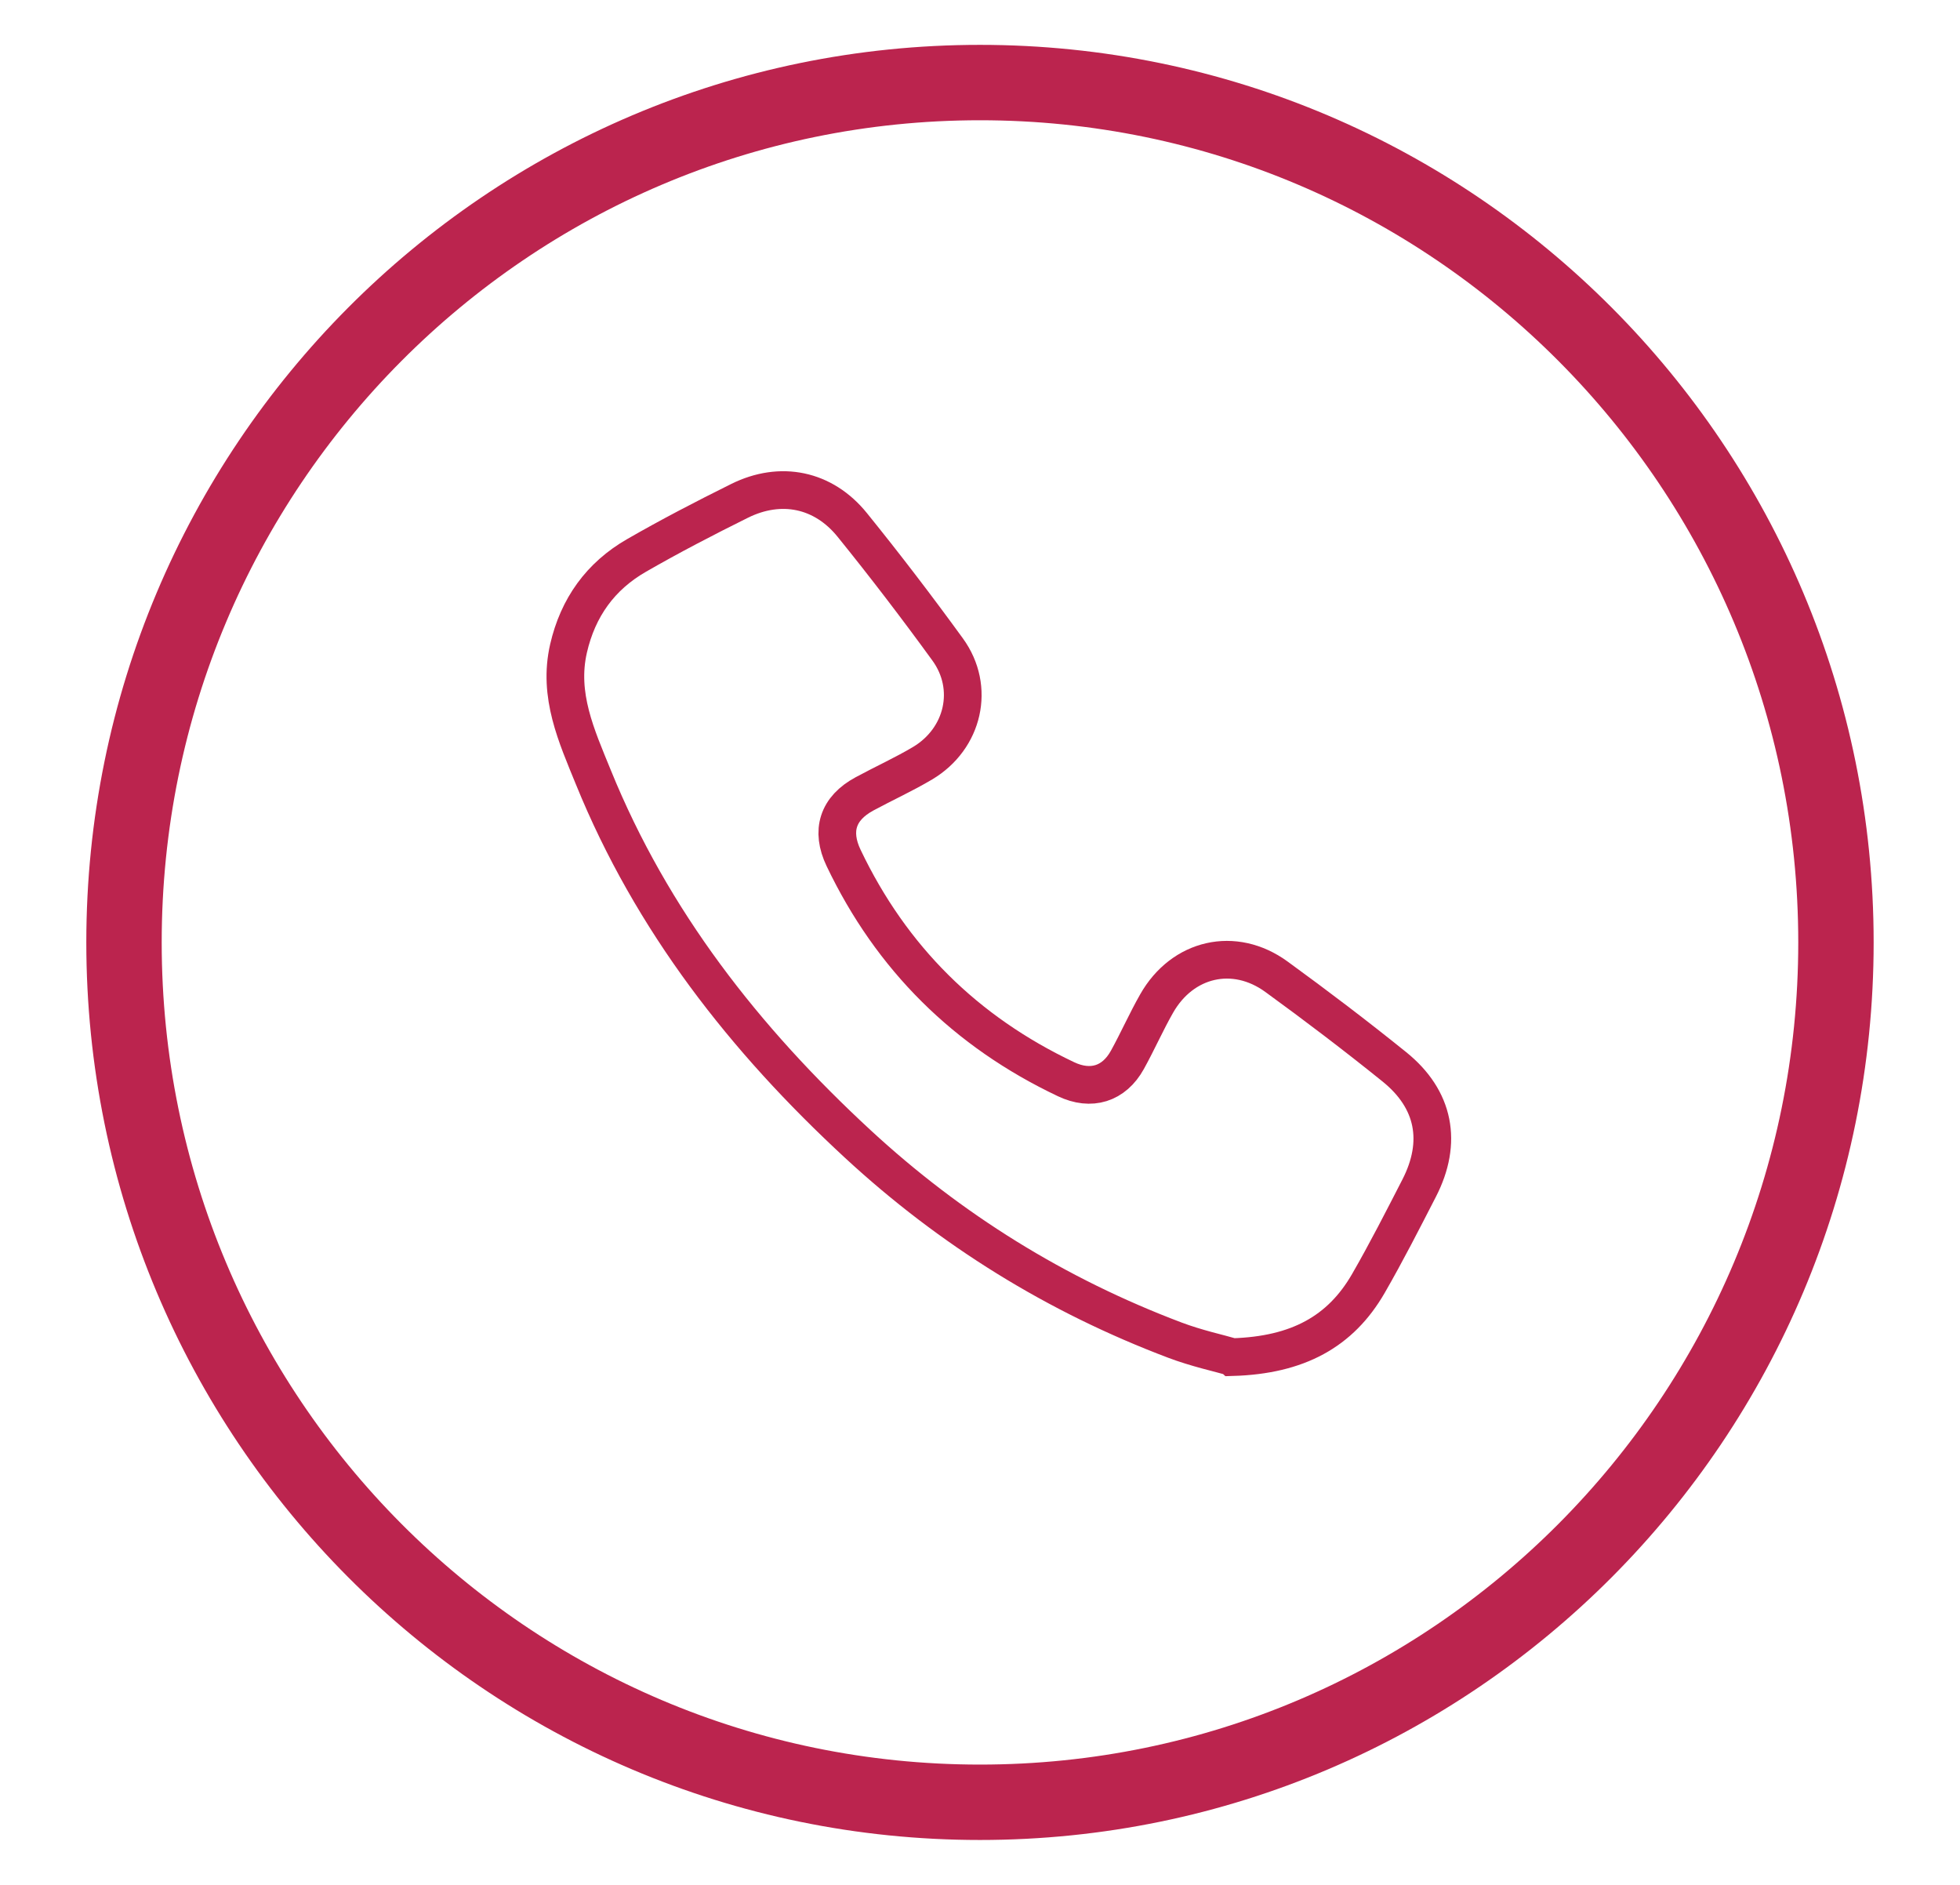
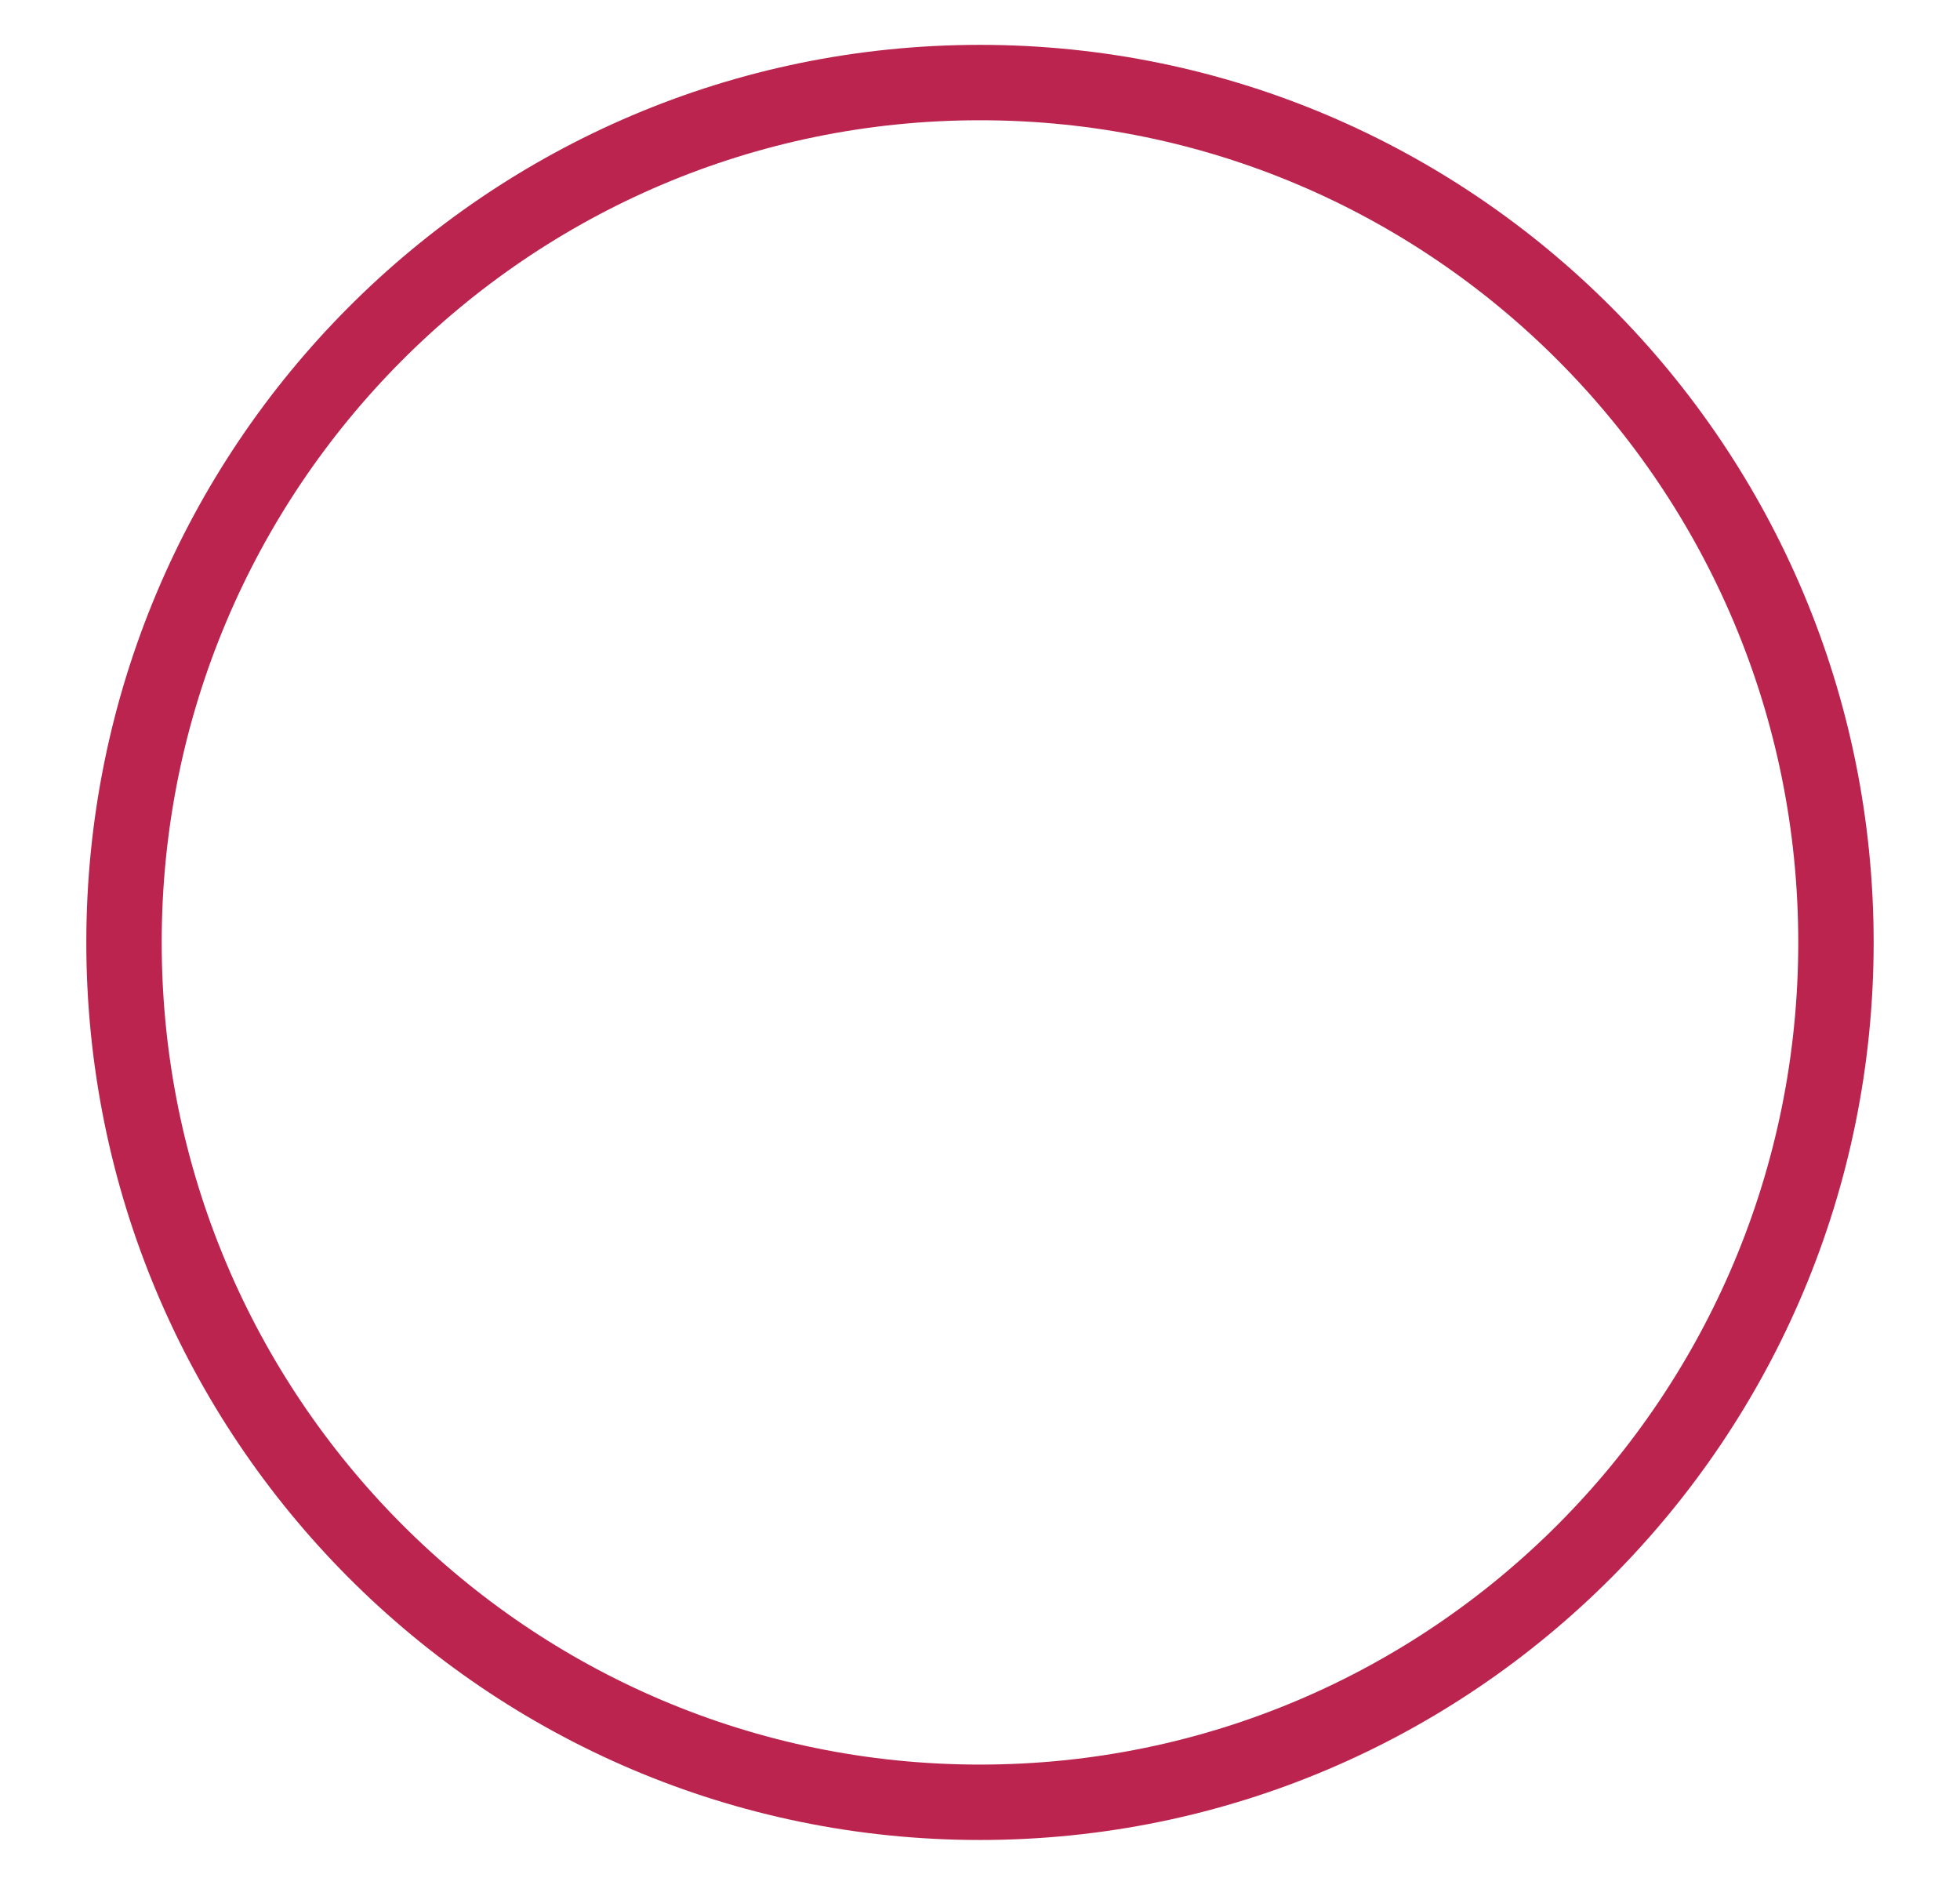
<svg xmlns="http://www.w3.org/2000/svg" width="52" height="50" viewBox="0 0 52 50" fill="none">
  <path d="M25.999 47.809C38.541 47.809 48.709 37.597 48.709 25C48.709 12.402 38.541 2.19 25.999 2.19C13.457 2.19 3.29 12.402 3.29 25C3.29 37.597 13.457 47.809 25.999 47.809Z" stroke="#BB244E" stroke-width="2" stroke-miterlimit="10" />
-   <path d="M32.699 35.999C32.349 35.898 31.743 35.766 31.171 35.55C28.028 34.363 25.225 32.627 22.756 30.345C19.758 27.574 17.291 24.427 15.742 20.618C15.297 19.525 14.799 18.444 15.083 17.203C15.333 16.115 15.931 15.284 16.886 14.735C17.779 14.221 18.696 13.745 19.62 13.287C20.71 12.746 21.844 12.976 22.611 13.925C23.483 15.003 24.327 16.107 25.142 17.229C25.878 18.242 25.567 19.596 24.476 20.246C23.978 20.542 23.446 20.783 22.936 21.059C22.225 21.442 22.037 22.038 22.381 22.758C23.649 25.416 25.621 27.367 28.282 28.628C28.944 28.943 29.554 28.758 29.909 28.117C30.181 27.626 30.408 27.109 30.686 26.621C31.371 25.415 32.747 25.096 33.864 25.909C34.926 26.681 35.972 27.476 36.994 28.3C38.062 29.162 38.278 30.298 37.651 31.518C37.214 32.368 36.78 33.221 36.303 34.048C35.567 35.323 34.432 35.948 32.7 36L32.699 35.999Z" stroke="#BB244E" stroke-miterlimit="10" />
</svg>